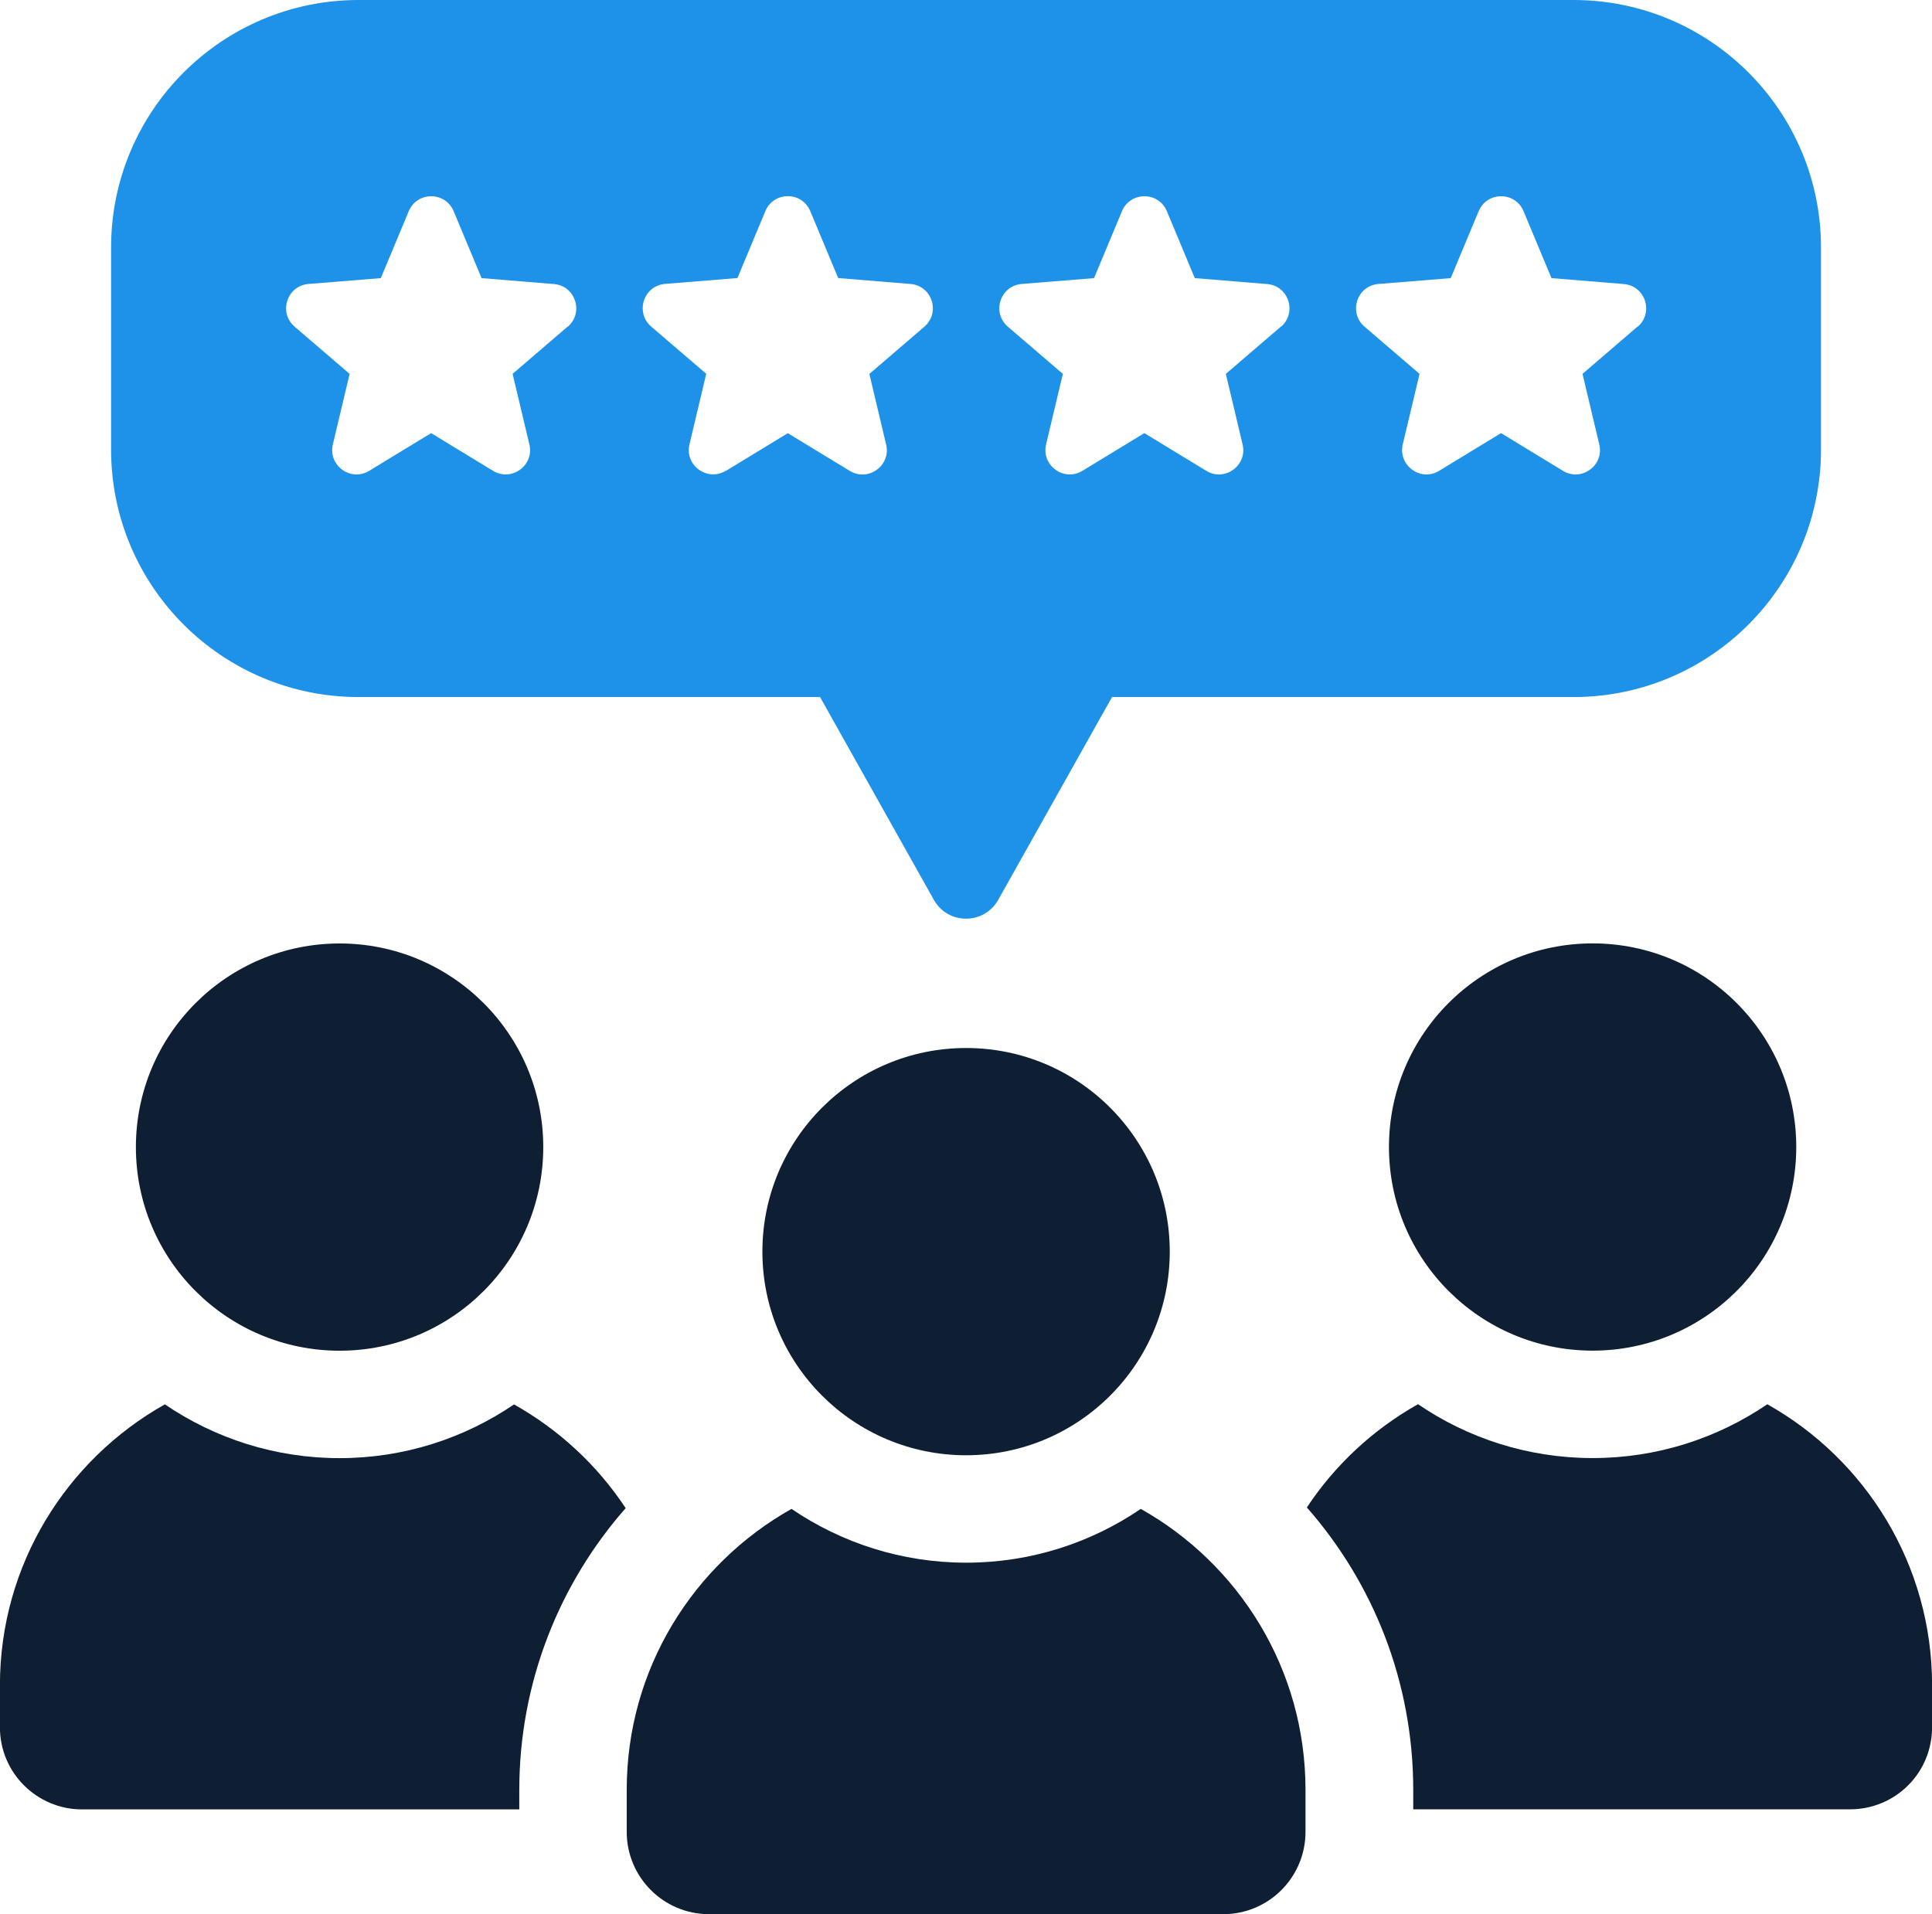
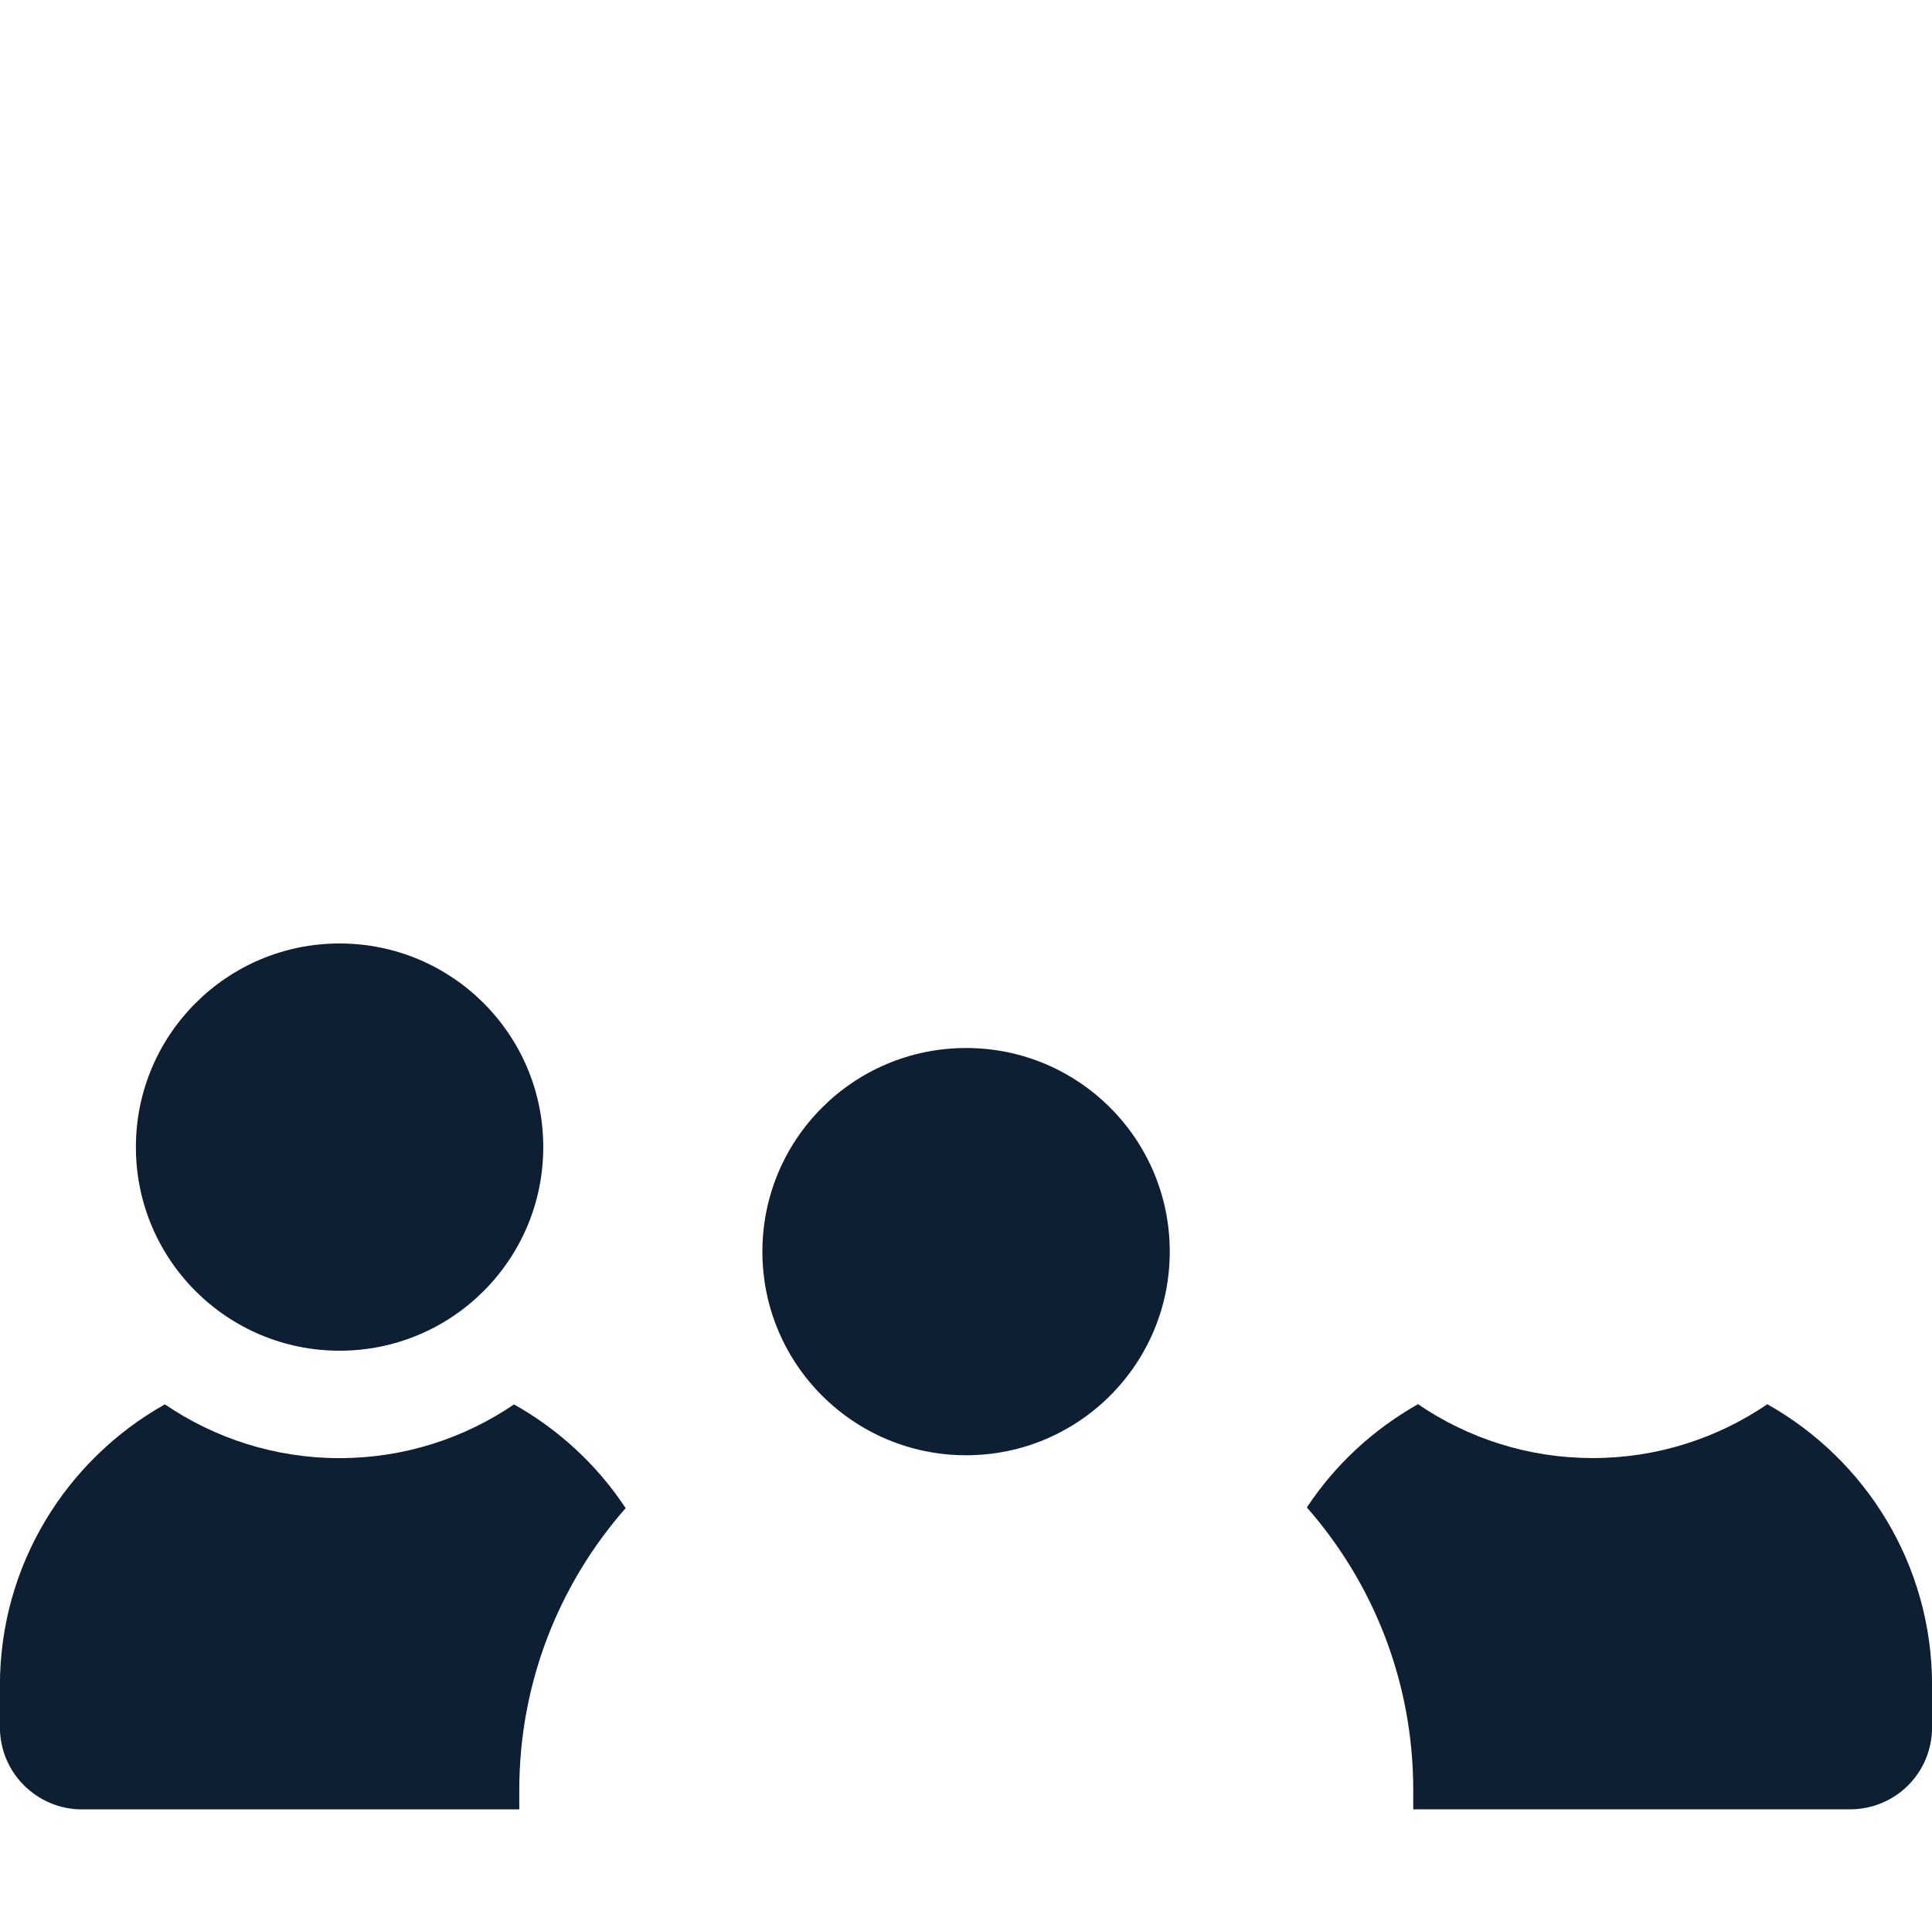
<svg xmlns="http://www.w3.org/2000/svg" id="b" viewBox="0 0 254.63 252.31">
  <defs>
    <style>.d{fill:#0e1f33;}.d,.e{stroke-width:0px;}.e{fill:#1e92e8;}</style>
  </defs>
  <g id="c">
-     <path class="e" d="m207.36,0H47.27C29.25,0,14.64,14.61,14.64,32.63v26.62c0,18.02,14.61,32.63,32.63,32.63h60.81l15,26.73c1.86,3.31,6.62,3.31,8.48,0l15-26.73h60.81c18.02,0,32.63-14.61,32.63-32.63v-26.62c0-18.02-14.61-32.63-32.63-32.63ZM74.81,43.05l-7.25,6.23,2.21,9.3c.66,2.77-2.35,4.96-4.79,3.48l-8.16-4.97-8.16,4.97c-2.43,1.48-5.45-.71-4.79-3.48l2.21-9.3-7.25-6.22c-2.16-1.86-1.01-5.4,1.83-5.63l9.53-.77,3.68-8.82c1.1-2.63,4.82-2.63,5.92,0l3.68,8.82,9.53.78c2.84.23,3.99,3.77,1.83,5.63Zm20.85,19c-2.43,1.48-5.45-.71-4.79-3.48l2.21-9.3-7.25-6.22c-2.16-1.86-1.01-5.4,1.83-5.63l9.53-.77,3.68-8.82c1.1-2.63,4.82-2.63,5.92,0l3.68,8.82,9.53.78c2.84.23,3.99,3.77,1.83,5.63l-7.25,6.23,2.21,9.3c.66,2.77-2.35,4.96-4.79,3.48l-8.17-4.97-8.16,4.97Zm73.16-19l-7.26,6.23,2.21,9.3c.66,2.77-2.35,4.96-4.79,3.48l-8.16-4.97-8.16,4.97c-2.43,1.48-5.44-.71-4.79-3.48l2.21-9.3-7.25-6.22c-2.16-1.86-1.01-5.4,1.83-5.63l9.53-.77,3.68-8.82c1.1-2.63,4.82-2.63,5.92,0l3.68,8.82,9.53.78c2.84.23,3.99,3.77,1.83,5.63Zm47,0l-7.25,6.23,2.21,9.3c.66,2.77-2.35,4.96-4.79,3.48l-8.16-4.97-8.16,4.97c-2.43,1.48-5.44-.71-4.79-3.48l2.21-9.3-7.25-6.22c-2.16-1.86-1.01-5.4,1.83-5.63l9.53-.77,3.68-8.82c1.1-2.63,4.82-2.63,5.92,0l3.68,8.82,9.53.78c2.84.23,3.99,3.77,1.83,5.63Z" />
    <path class="d" d="m44.76,178.04c14.82,0,26.84-12.01,26.84-26.84s-12.02-26.84-26.84-26.84-26.85,12.01-26.85,26.84,12.02,26.84,26.85,26.84Z" />
    <path class="d" d="m67.76,185.11c-6.57,4.47-14.49,7.09-23.01,7.09s-16.45-2.62-23.02-7.09c-12.96,7.28-21.74,21.14-21.74,37.04v5.52c0,6.02,4.88,10.83,10.83,10.83h57.62v-2.55c0-14.23,5.31-27.25,14.02-37.16-3.72-5.64-8.78-10.34-14.71-13.67Z" />
-     <path class="d" d="m183.06,151.19c0,14.83,12.02,26.84,26.84,26.84s26.84-12.01,26.84-26.84-12.01-26.84-26.84-26.84-26.84,12.01-26.84,26.84Z" />
    <path class="d" d="m232.92,185.1c-6.57,4.47-14.49,7.09-23.01,7.09s-16.46-2.62-23.02-7.1c-5.9,3.32-10.94,7.99-14.65,13.61,8.71,9.91,14.02,22.94,14.02,37.24v2.55h57.55c6.02,0,10.83-4.81,10.83-10.83v-5.52c0-15.9-8.75-29.76-21.71-37.04Z" />
    <path class="d" d="m100.48,164.98c0,14.83,12.02,26.84,26.85,26.84s26.84-12.01,26.84-26.84-12.01-26.84-26.84-26.84-26.85,12.01-26.85,26.84Z" />
-     <path class="d" d="m150.35,198.89c-6.57,4.47-14.49,7.09-23.01,7.09s-16.45-2.62-23.02-7.09c-12.95,7.27-21.72,21.11-21.72,37.02v5.55c0,5.99,4.86,10.85,10.85,10.85h67.77c5.99,0,10.84-4.86,10.84-10.85v-5.55c0-15.91-8.77-29.75-21.71-37.02Z" />
  </g>
</svg>